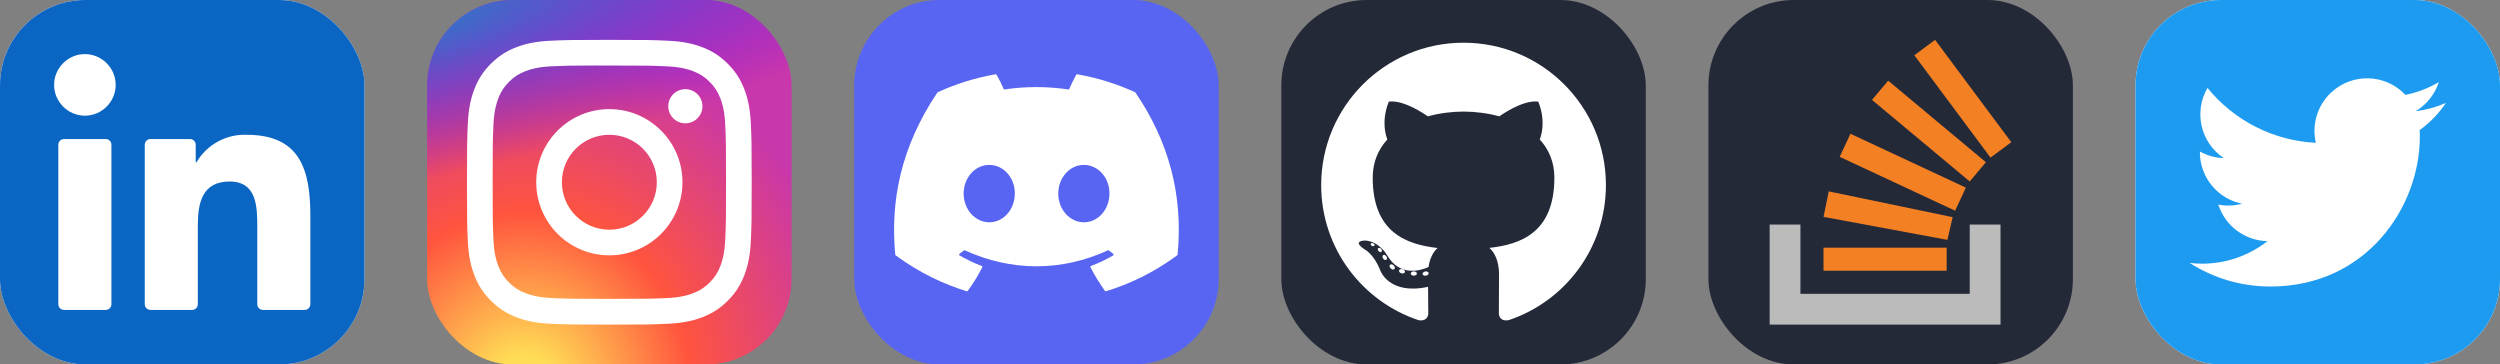
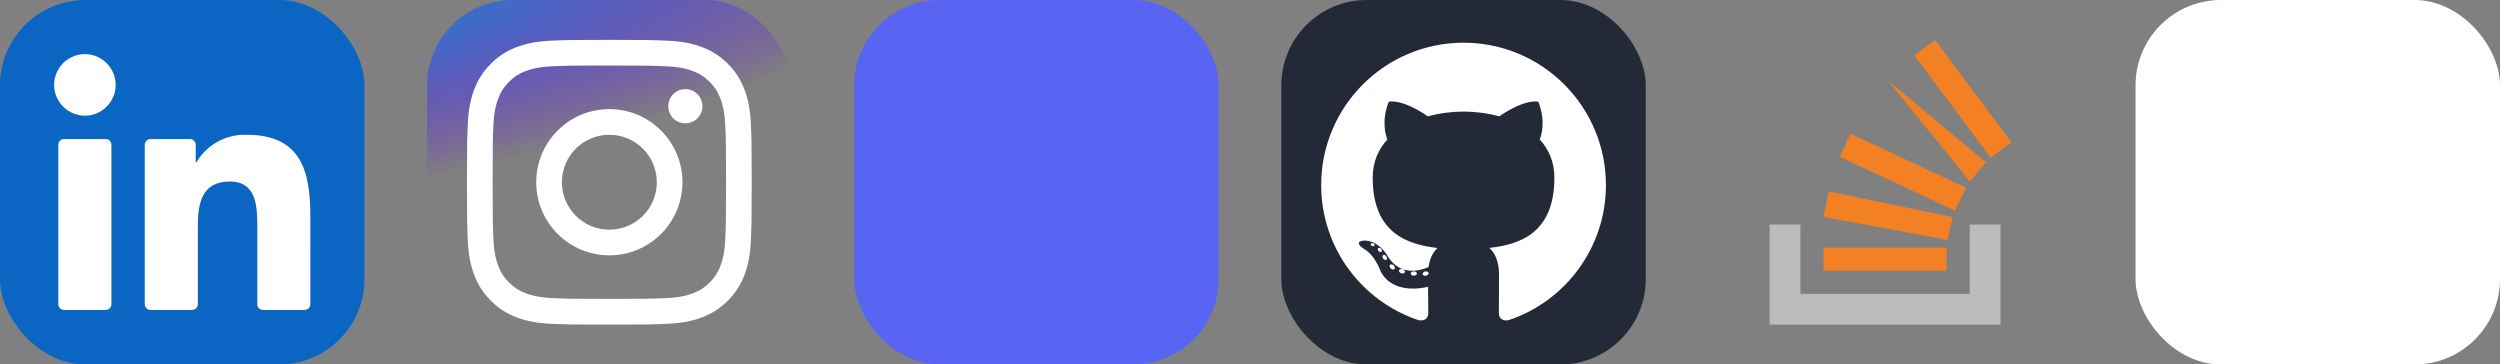
<svg xmlns="http://www.w3.org/2000/svg" width="329.25" height="48" viewBox="0 0 1756 256" fill="none" version="1.1">
  <rect x="0" y="0" width="1756" height="256" fill="#808080" stroke="none" />
  <g transform="translate(0, 0)">
    <svg width="256" height="256" viewBox="0 0 256 256" fill="none">
-       <rect width="256" height="256" rx="60" fill="white" />
      <rect width="256" height="256" rx="60" fill="#0A66C2" />
      <path d="M184.715 217.685H213.985C216.194 217.685 217.985 215.895 217.985 213.686L218 151.844C218 119.521 211.035 94.675 173.262 94.675C158.903 94.142 145.362 101.544 138.055 113.904C137.997 114.002 137.893 114.062 137.779 114.062C137.603 114.062 137.46 113.919 137.46 113.743V101.66C137.46 99.451 135.67 97.66 133.46 97.66H105.683C103.474 97.66 101.683 99.451 101.683 101.66V213.68C101.683 215.89 103.474 217.68 105.683 217.68H134.951C137.16 217.68 138.951 215.89 138.951 213.68V158.307C138.951 142.65 141.921 127.487 161.332 127.487C180.467 127.487 180.715 145.403 180.715 159.321V213.685C180.715 215.894 182.506 217.685 184.715 217.685Z" fill="white" />
      <path d="M38 59.627C38 71.492 47.767 81.254 59.632 81.254C71.494 81.253 81.255 71.485 81.255 59.623C81.253 47.761 71.491 38 59.627 38C47.763 38 38 47.763 38 59.627Z" fill="white" />
      <path d="M44.959 217.685H74.266C76.475 217.685 78.266 215.894 78.266 213.685V101.66C78.266 99.451 76.475 97.66 74.266 97.66H44.959C42.75 97.66 40.959 99.451 40.959 101.66V213.685C40.959 215.894 42.75 217.685 44.959 217.685Z" fill="white" />
    </svg>
  </g>
  <g transform="translate(300, 0)">
    <svg width="256" height="256" viewBox="0 0 256 256" fill="none">
-       <rect width="256" height="256" rx="60" fill="url(#paint0_radial_206_683)" />
      <rect width="256" height="256" rx="60" fill="url(#paint1_radial_206_683)" />
      <path d="M128.009 28C100.851 28 97.442 28.119 86.776 28.604C76.13 29.092 68.863 30.777 62.505 33.25C55.927 35.804 50.348 39.221 44.79 44.781C39.227 50.34 35.81 55.919 33.248 62.494C30.769 68.855 29.081 76.123 28.602 86.765C28.125 97.432 28 100.842 28 128.001C28 155.16 28.121 158.558 28.604 169.224C29.094 179.87 30.779 187.137 33.25 193.495C35.806 200.073 39.223 205.652 44.783 211.21C50.34 216.773 55.919 220.198 62.492 222.752C68.855 225.225 76.123 226.91 86.767 227.398C97.434 227.883 100.84 228.002 127.997 228.002C155.158 228.002 158.556 227.883 169.222 227.398C179.868 226.91 187.143 225.225 193.506 222.752C200.081 220.198 205.652 216.773 211.208 211.21C216.771 205.652 220.187 200.073 222.75 193.498C225.208 187.137 226.896 179.868 227.396 169.226C227.875 158.56 228 155.16 228 128.001C228 100.842 227.875 97.434 227.396 86.767C226.896 76.121 225.208 68.855 222.75 62.496C220.187 55.919 216.771 50.34 211.208 44.781C205.646 39.219 200.083 35.802 193.5 33.25C187.125 30.777 179.854 29.092 169.208 28.604C158.541 28.119 155.145 28 127.978 28H128.009ZM119.038 46.021C121.701 46.017 124.672 46.021 128.009 46.021C154.71 46.021 157.874 46.117 168.418 46.596C178.168 47.042 183.46 48.671 186.985 50.04C191.652 51.852 194.979 54.019 198.477 57.519C201.977 61.019 204.143 64.353 205.96 69.019C207.329 72.54 208.96 77.832 209.404 87.582C209.883 98.124 209.987 101.29 209.987 127.978C209.987 154.666 209.883 157.833 209.404 168.374C208.958 178.124 207.329 183.416 205.96 186.937C204.148 191.604 201.977 194.927 198.477 198.425C194.977 201.925 191.654 204.091 186.985 205.904C183.464 207.279 178.168 208.904 168.418 209.35C157.876 209.829 154.71 209.933 128.009 209.933C101.307 209.933 98.142 209.829 87.601 209.35C77.85 208.9 72.559 207.271 69.032 205.902C64.365 204.089 61.032 201.923 57.532 198.423C54.032 194.923 51.865 191.598 50.048 186.929C48.679 183.408 47.048 178.116 46.604 168.366C46.125 157.824 46.029 154.658 46.029 127.953C46.029 101.249 46.125 98.099 46.604 87.557C47.05 77.807 48.679 72.515 50.048 68.99C51.861 64.323 54.032 60.99 57.532 57.49C61.032 53.99 64.365 51.823 69.032 50.007C72.557 48.632 77.85 47.006 87.601 46.559C96.826 46.142 100.401 46.017 119.038 45.996V46.021ZM181.389 62.625C174.764 62.625 169.389 67.994 169.389 74.621C169.389 81.246 174.764 86.621 181.389 86.621C188.014 86.621 193.389 81.246 193.389 74.621C193.389 67.996 188.014 62.621 181.389 62.621V62.625ZM128.009 76.646C99.649 76.646 76.655 99.64 76.655 128.001C76.655 156.362 99.649 179.345 128.009 179.345C156.37 179.345 179.356 156.362 179.356 128.001C179.356 99.64 156.368 76.646 128.007 76.646H128.009ZM128.009 94.667C146.418 94.667 161.343 109.59 161.343 128.001C161.343 146.41 146.418 161.335 128.009 161.335C109.599 161.335 94.676 146.41 94.676 128.001C94.676 109.59 109.599 94.667 128.009 94.667V94.667Z" fill="white" />
      <defs>
        <radialGradient id="paint0_radial_206_683" cx="0" cy="0" r="1" gradientUnits="userSpaceOnUse" gradientTransform="translate(68 275.717) rotate(-90) scale(253.715 235.975)">
          <stop stop-color="#FFDD55" />
          <stop offset="0.1" stop-color="#FFDD55" />
          <stop offset="0.5" stop-color="#FF543E" />
          <stop offset="1" stop-color="#C837AB" />
        </radialGradient>
        <radialGradient id="paint1_radial_206_683" cx="0" cy="0" r="1" gradientUnits="userSpaceOnUse" gradientTransform="translate(-42.881 18.442) rotate(78.681) scale(113.412 467.488)">
          <stop stop-color="#3771C8" />
          <stop offset="0.128" stop-color="#3771C8" />
          <stop offset="1" stop-color="#6600FF" stop-opacity="0" />
        </radialGradient>
      </defs>
    </svg>
  </g>
  <g transform="translate(600, 0)">
    <svg width="256" height="256" fill="none" viewBox="0 0 256 256">
      <rect width="256" height="256" fill="#5865F2" rx="60" />
      <g clip-path="url(#clip0_158_82)">
-         <path fill="#fff" d="M197.308 64.797C184.561 58.948 170.892 54.638 156.599 52.17C156.339 52.123 156.079 52.242 155.945 52.48C154.187 55.606 152.239 59.686 150.876 62.892C135.503 60.59 120.21 60.59 105.153 62.892C103.789 59.614 101.771 55.606 100.005 52.48C99.871 52.249 99.611 52.13 99.35 52.17C85.066 54.63 71.396 58.94 58.641 64.797C58.531 64.844 58.436 64.924 58.373 65.027C32.445 103.763 25.342 141.547 28.826 178.863C28.842 179.046 28.945 179.22 29.087 179.331C46.193 191.894 62.764 199.521 79.027 204.576C79.288 204.655 79.563 204.56 79.729 204.346C83.576 199.092 87.005 193.553 89.946 187.728C90.119 187.386 89.954 186.982 89.599 186.847C84.159 184.783 78.98 182.268 73.998 179.411C73.604 179.181 73.572 178.617 73.935 178.347C74.983 177.561 76.032 176.744 77.033 175.919C77.214 175.768 77.466 175.736 77.679 175.831C110.411 190.775 145.846 190.775 178.191 175.831C178.404 175.728 178.657 175.76 178.846 175.911C179.847 176.736 180.895 177.561 181.952 178.347C182.314 178.617 182.291 179.181 181.897 179.411C176.914 182.323 171.735 184.783 166.288 186.839C165.933 186.974 165.775 187.386 165.949 187.728C168.952 193.545 172.381 199.084 176.157 204.338C176.315 204.56 176.599 204.655 176.859 204.576C193.201 199.521 209.772 191.894 226.879 179.331C227.028 179.22 227.123 179.053 227.139 178.871C231.309 135.73 220.154 98.255 197.568 65.035C197.513 64.924 197.419 64.844 197.308 64.797ZM94.834 156.142C84.979 156.142 76.859 147.095 76.859 135.984C76.859 124.873 84.822 115.826 94.834 115.826C104.924 115.826 112.965 124.953 112.807 135.984C112.807 147.095 104.845 156.142 94.834 156.142ZM161.29 156.142C151.435 156.142 143.316 147.095 143.316 135.984C143.316 124.873 151.278 115.826 161.29 115.826C171.38 115.826 179.421 124.953 179.264 135.984C179.264 147.095 171.38 156.142 161.29 156.142Z" />
-       </g>
+         </g>
      <defs>
        <clipPath id="clip0_158_82">
          <rect width="200" height="154.93" fill="#fff" transform="translate(28 51)" />
        </clipPath>
      </defs>
    </svg>
  </g>
  <g transform="translate(900, 0)">
    <svg width="256" height="256" viewBox="0 0 256 256" fill="none">
      <rect width="256" height="256" rx="60" fill="#242938" />
      <path d="M128.001 30C72.779 30 28 74.771 28 130.001C28 174.184 56.653 211.668 96.387 224.891C101.384 225.817 103.219 222.722 103.219 220.081C103.219 217.696 103.126 209.819 103.083 201.463C75.263 207.512 69.393 189.664 69.393 189.664C64.844 178.105 58.289 175.032 58.289 175.032C49.216 168.825 58.973 168.953 58.973 168.953C69.015 169.658 74.303 179.258 74.303 179.258C83.222 194.546 97.697 190.126 103.403 187.571C104.301 181.107 106.892 176.696 109.752 174.199C87.54 171.67 64.191 163.095 64.191 124.778C64.191 113.86 68.098 104.939 74.495 97.936C73.456 95.418 70.034 85.246 75.463 71.472C75.463 71.472 83.861 68.784 102.971 81.723C110.948 79.507 119.502 78.396 128.001 78.358C136.499 78.396 145.061 79.507 153.052 81.723C172.139 68.784 180.525 71.472 180.525 71.472C185.968 85.246 182.544 95.418 181.505 97.936C187.917 104.939 191.797 113.86 191.797 124.778C191.797 163.187 168.403 171.644 146.135 174.119C149.722 177.223 152.918 183.308 152.918 192.638C152.918 206.018 152.802 216.787 152.802 220.081C152.802 222.742 154.602 225.86 159.671 224.878C199.383 211.64 228 174.169 228 130.001C228 74.771 183.227 30 128.001 30ZM65.454 172.453C65.233 172.95 64.452 173.099 63.74 172.758C63.014 172.432 62.607 171.754 62.842 171.256C63.057 170.744 63.841 170.602 64.564 170.945C65.291 171.271 65.705 171.955 65.454 172.453ZM70.373 176.842C69.896 177.285 68.963 177.079 68.331 176.38C67.677 175.683 67.554 174.751 68.038 174.302C68.529 173.86 69.434 174.067 70.089 174.764C70.743 175.47 70.871 176.395 70.373 176.842ZM73.747 182.458C73.134 182.884 72.132 182.485 71.513 181.595C70.9 180.706 70.9 179.64 71.526 179.212C72.147 178.785 73.134 179.169 73.762 180.052C74.373 180.956 74.373 182.023 73.747 182.458ZM79.454 188.962C78.906 189.566 77.739 189.404 76.884 188.579C76.01 187.773 75.766 186.629 76.316 186.024C76.871 185.418 78.045 185.589 78.906 186.407C79.774 187.211 80.039 188.364 79.454 188.962ZM86.83 191.157C86.588 191.941 85.464 192.297 84.331 191.964C83.2 191.621 82.46 190.704 82.689 189.912C82.924 189.124 84.053 188.753 85.194 189.109C86.323 189.45 87.065 190.361 86.83 191.157ZM95.224 192.089C95.252 192.913 94.292 193.597 93.103 193.612C91.907 193.639 90.94 192.971 90.927 192.16C90.927 191.327 91.866 190.65 93.061 190.63C94.251 190.607 95.224 191.269 95.224 192.089ZM103.47 191.773C103.613 192.577 102.787 193.404 101.606 193.624C100.445 193.836 99.37 193.339 99.223 192.541C99.079 191.716 99.92 190.89 101.079 190.676C102.262 190.471 103.32 190.955 103.47 191.773Z" fill="white" />
    </svg>
  </g>
  <g transform="translate(1200, 0)">
    <svg width="256" height="256" fill="none" viewBox="0 0 256 256">
-       <rect width="256" height="256" fill="#242938" rx="60" />
      <path fill="#BCBBBB" d="M183.541 206.378V157.73H205.162V228H43V157.73H64.622V206.378H183.541Z" />
-       <path fill="#F48024" d="M159.216 28L144.622 38.811L198.135 110.703L212.73 99.892L159.216 28ZM183.541 127.459L114.892 70.162L126.243 56.649L194.892 113.946L183.541 127.459ZM92.189 110.162L173.27 148L180.838 131.784L99.757 93.946L92.189 110.162ZM167.865 168.486L171.541 152.541L84.514 134.432L80.838 152.324L167.865 168.486V168.486ZM167.324 190.162H80.838V173.946H167.324V190.162Z" />
+       <path fill="#F48024" d="M159.216 28L144.622 38.811L198.135 110.703L212.73 99.892L159.216 28ZM183.541 127.459L126.243 56.649L194.892 113.946L183.541 127.459ZM92.189 110.162L173.27 148L180.838 131.784L99.757 93.946L92.189 110.162ZM167.865 168.486L171.541 152.541L84.514 134.432L80.838 152.324L167.865 168.486V168.486ZM167.324 190.162H80.838V173.946H167.324V190.162Z" />
    </svg>
  </g>
  <g transform="translate(1500, 0)">
    <svg width="256" height="256" viewBox="0 0 256 256" fill="none">
      <rect width="256" height="256" rx="60" fill="white" />
-       <rect width="256" height="256" rx="60" fill="#1D9BF0" />
      <path d="M199.572 91.411C199.682 92.998 199.682 94.585 199.682 96.187C199.682 144.984 162.534 201.262 94.607 201.262V201.232C74.541 201.262 54.892 195.514 38 184.677C40.918 185.028 43.85 185.203 46.79 185.21C63.419 185.225 79.572 179.645 92.654 169.371C76.852 169.071 62.995 158.768 58.154 143.726C63.689 144.794 69.393 144.574 74.826 143.09C57.598 139.609 45.203 124.472 45.203 106.892C45.203 106.731 45.203 106.578 45.203 106.424C50.336 109.283 56.084 110.87 61.963 111.046C45.737 100.201 40.735 78.614 50.534 61.737C69.283 84.808 96.947 98.834 126.644 100.318C123.667 87.492 127.733 74.051 137.327 65.035C152.201 51.053 175.594 51.77 189.576 66.636C197.846 65.006 205.773 61.971 213.027 57.671C210.271 66.219 204.501 73.481 196.793 78.095C204.113 77.232 211.265 75.272 218 72.282C213.042 79.711 206.797 86.183 199.572 91.411Z" fill="white" />
    </svg>
  </g>
</svg>